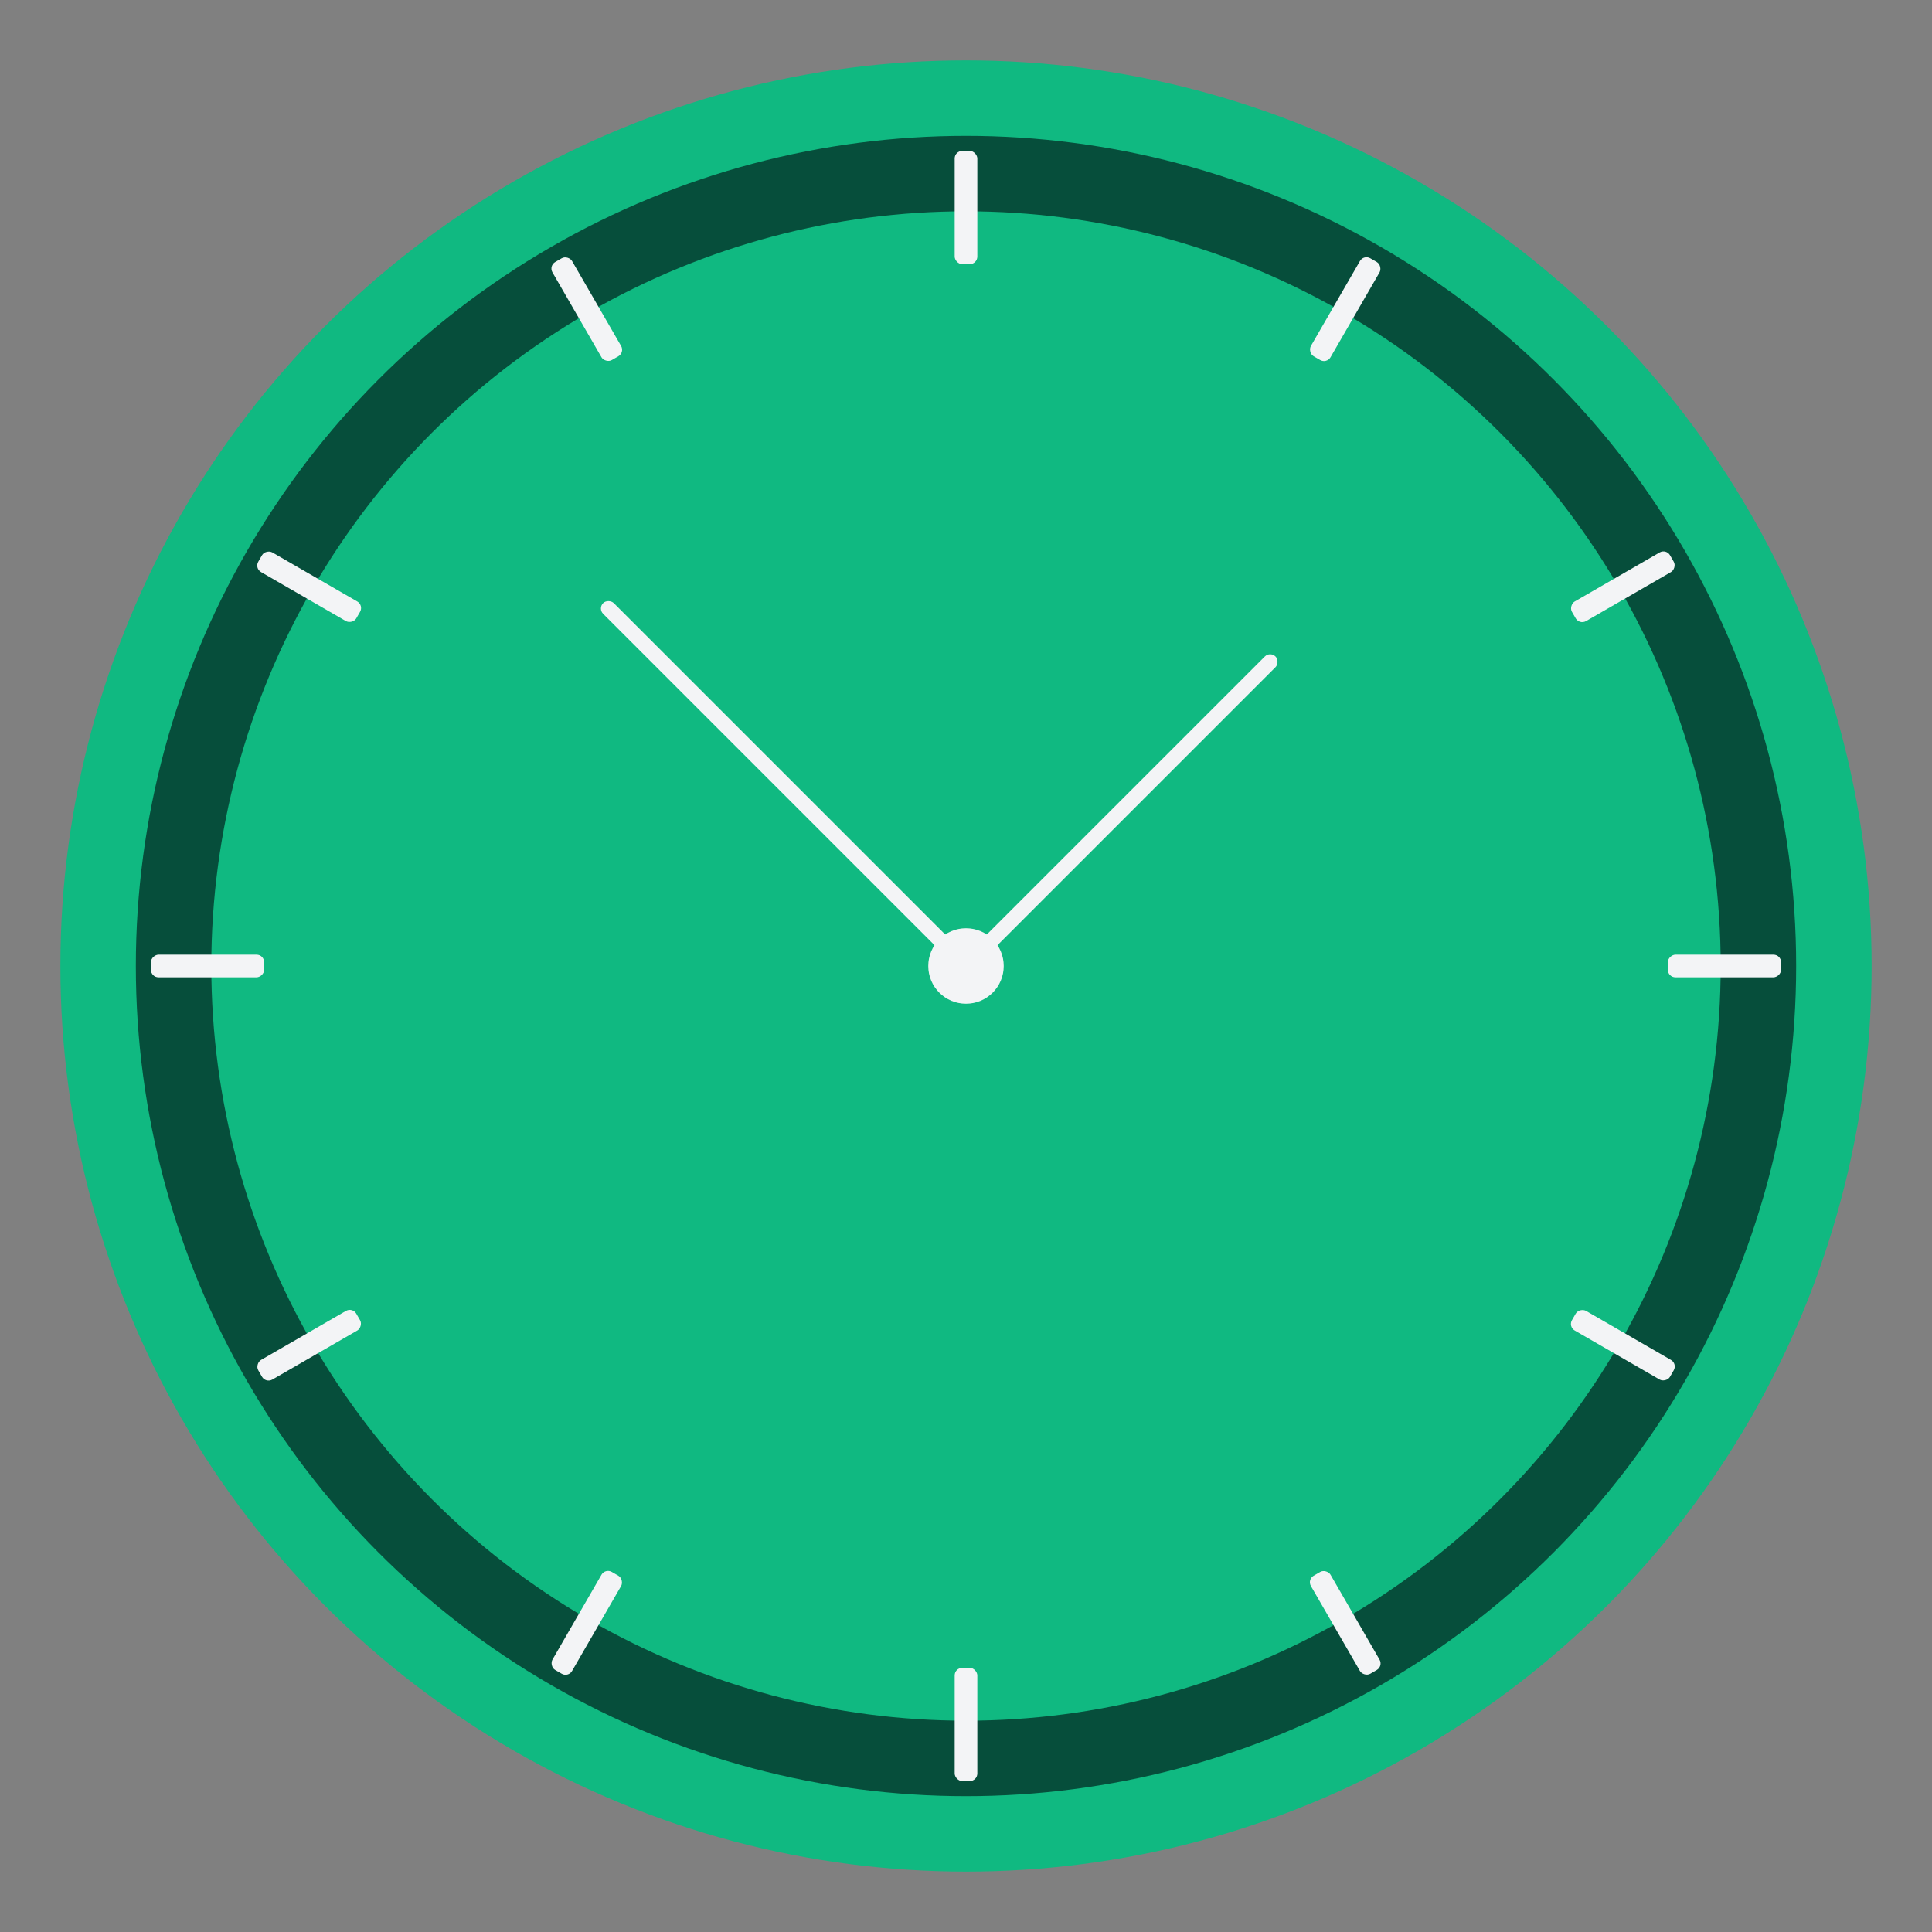
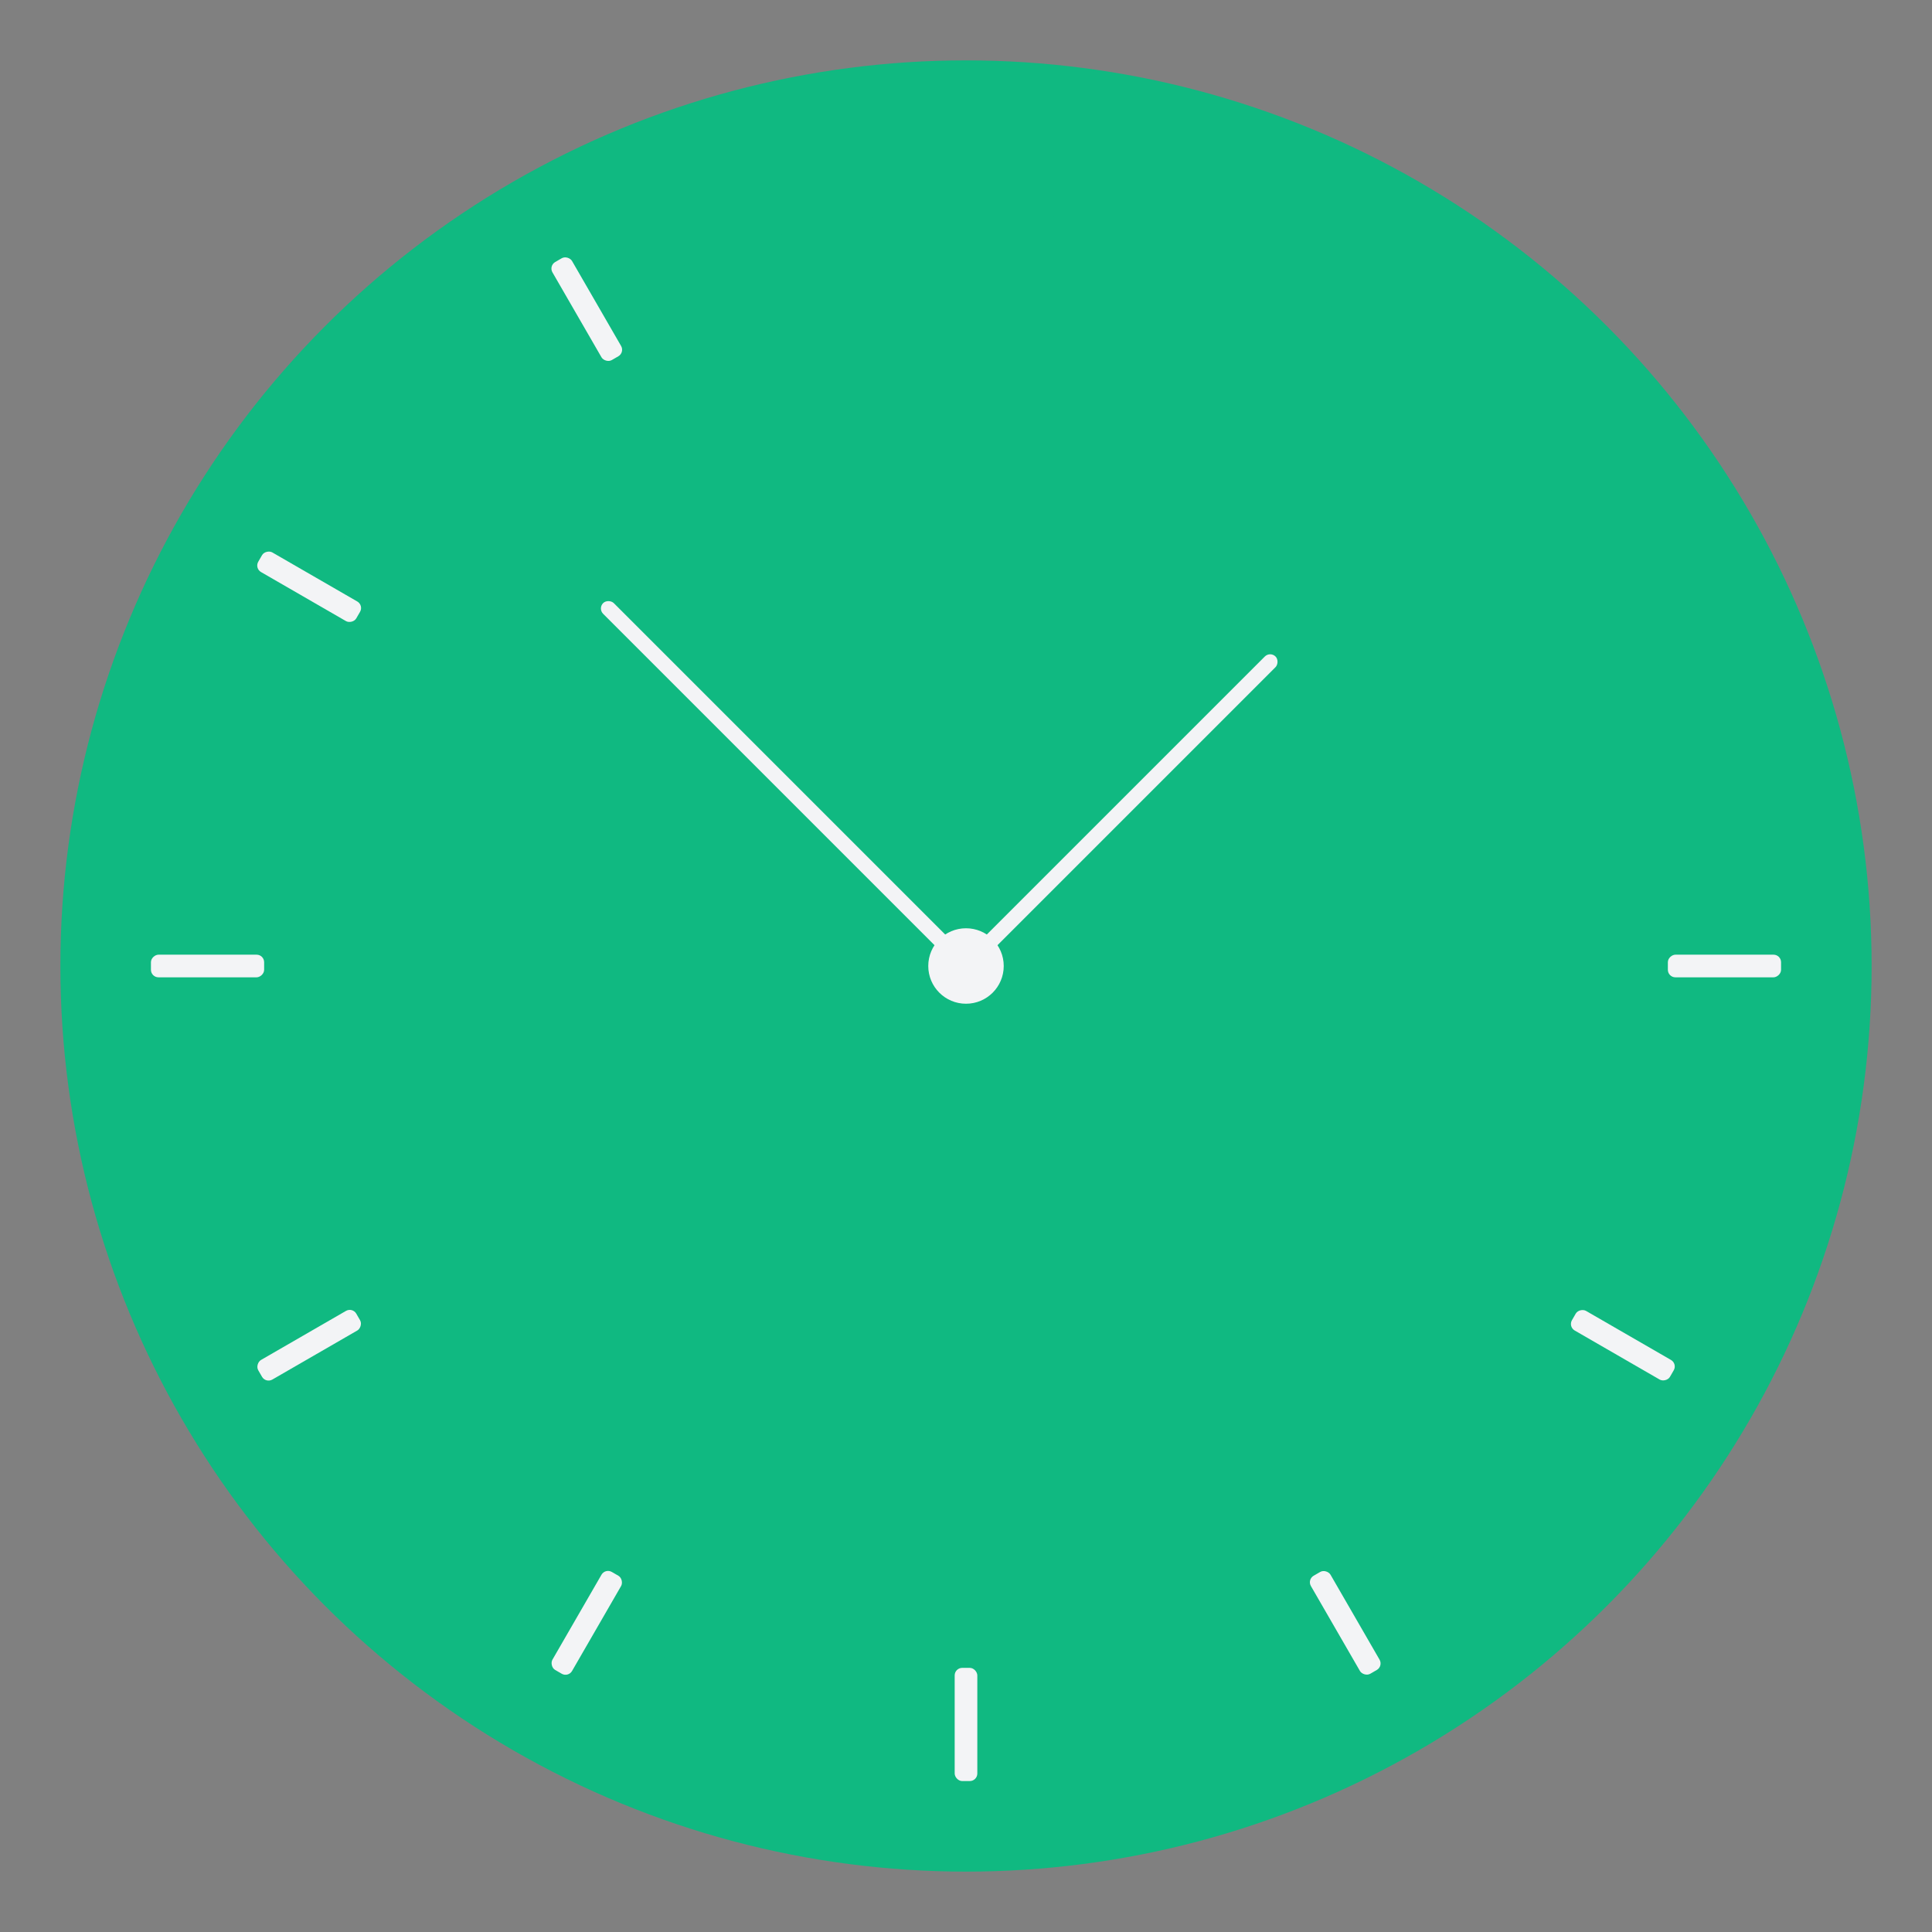
<svg xmlns="http://www.w3.org/2000/svg" width="512" height="512" viewBox="0 0 512 512">
  <rect x="0" y="0" width="512" height="512" fill="#808080" stroke="none" />
  <circle cx="256" cy="256" r="240" fill="#10B981" />
-   <circle cx="256" cy="256" r="220" fill="#064E3B" />
  <circle cx="256" cy="256" r="200" fill="#10B981" />
  <circle cx="256" cy="256" r="10" fill="#F3F4F6" />
  <rect x="254" y="120" width="4" height="140" rx="2" fill="#F3F4F6" transform="rotate(-45 256 256)" />
  <rect x="254" y="140" width="4" height="120" rx="2" fill="#F3F4F6" transform="rotate(45 256 256)" />
-   <rect x="253" y="40" width="6" height="30" rx="2" fill="#F3F4F6" />
-   <rect x="253" y="40" width="6" height="30" rx="2" fill="#F3F4F6" transform="rotate(30 256 256)" />
-   <rect x="253" y="40" width="6" height="30" rx="2" fill="#F3F4F6" transform="rotate(60 256 256)" />
  <rect x="253" y="40" width="6" height="30" rx="2" fill="#F3F4F6" transform="rotate(90 256 256)" />
  <rect x="253" y="40" width="6" height="30" rx="2" fill="#F3F4F6" transform="rotate(120 256 256)" />
  <rect x="253" y="40" width="6" height="30" rx="2" fill="#F3F4F6" transform="rotate(150 256 256)" />
  <rect x="253" y="40" width="6" height="30" rx="2" fill="#F3F4F6" transform="rotate(180 256 256)" />
  <rect x="253" y="40" width="6" height="30" rx="2" fill="#F3F4F6" transform="rotate(210 256 256)" />
  <rect x="253" y="40" width="6" height="30" rx="2" fill="#F3F4F6" transform="rotate(240 256 256)" />
  <rect x="253" y="40" width="6" height="30" rx="2" fill="#F3F4F6" transform="rotate(270 256 256)" />
  <rect x="253" y="40" width="6" height="30" rx="2" fill="#F3F4F6" transform="rotate(300 256 256)" />
  <rect x="253" y="40" width="6" height="30" rx="2" fill="#F3F4F6" transform="rotate(330 256 256)" />
</svg>